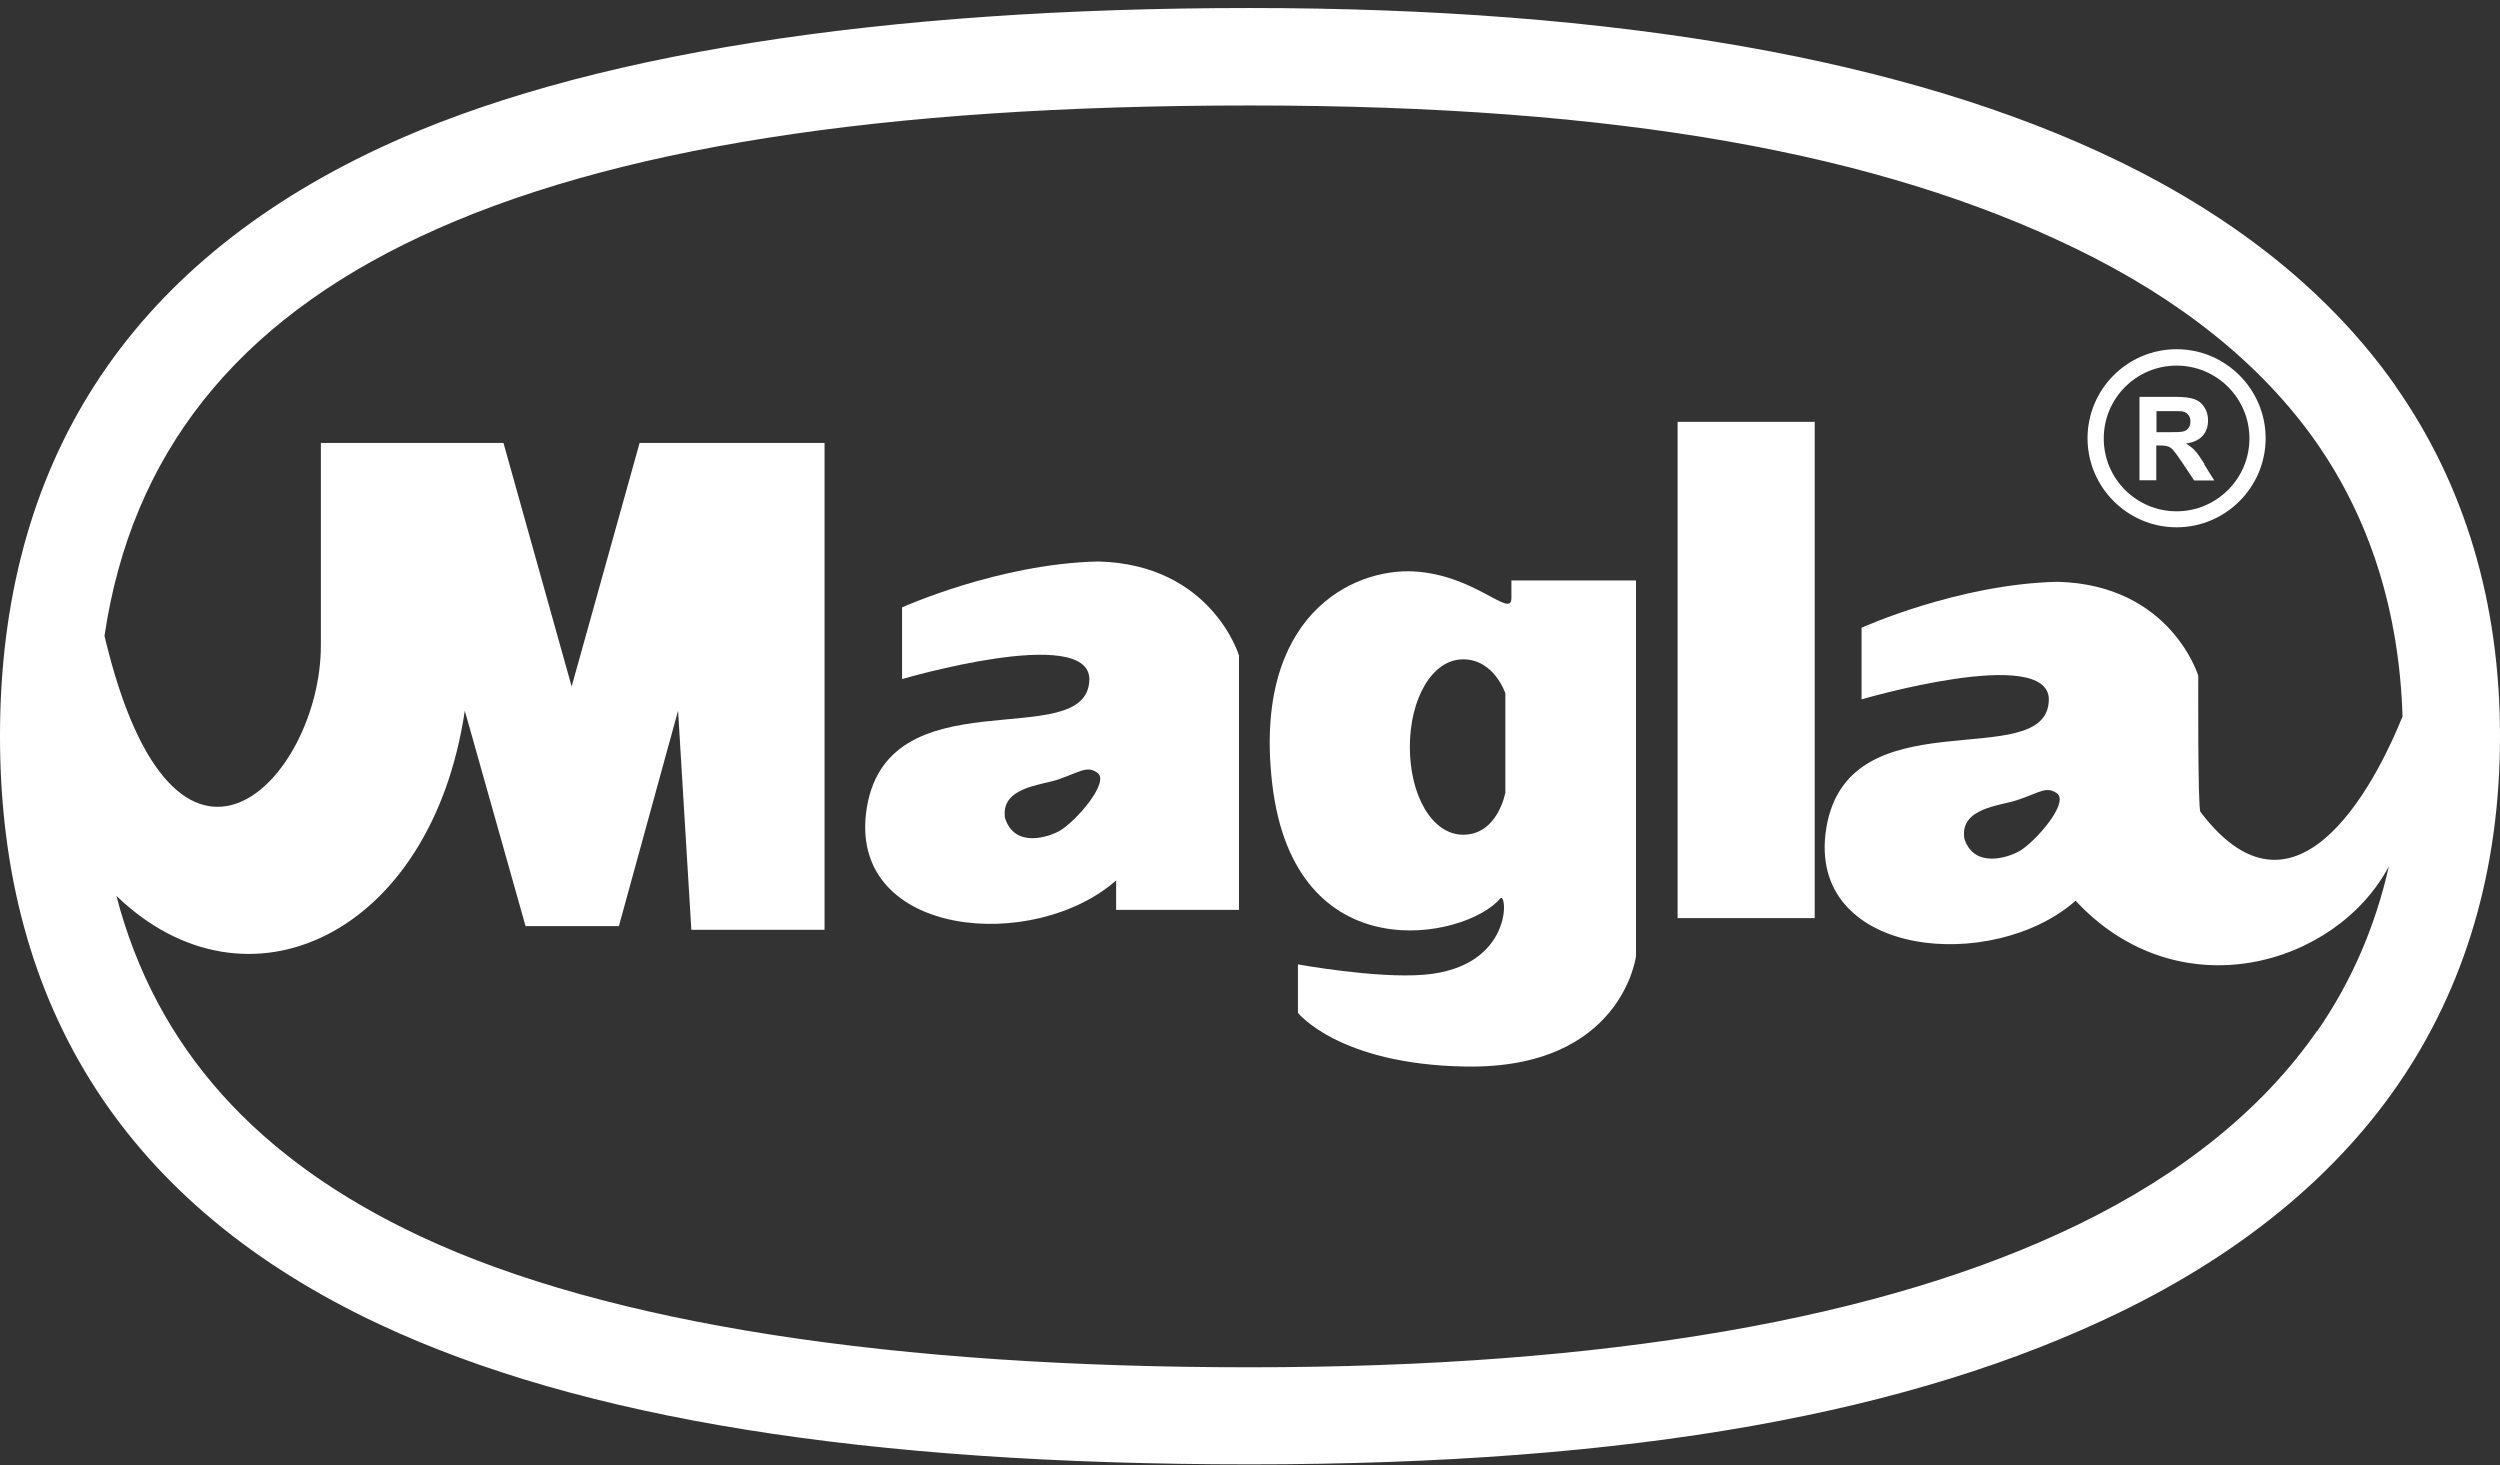
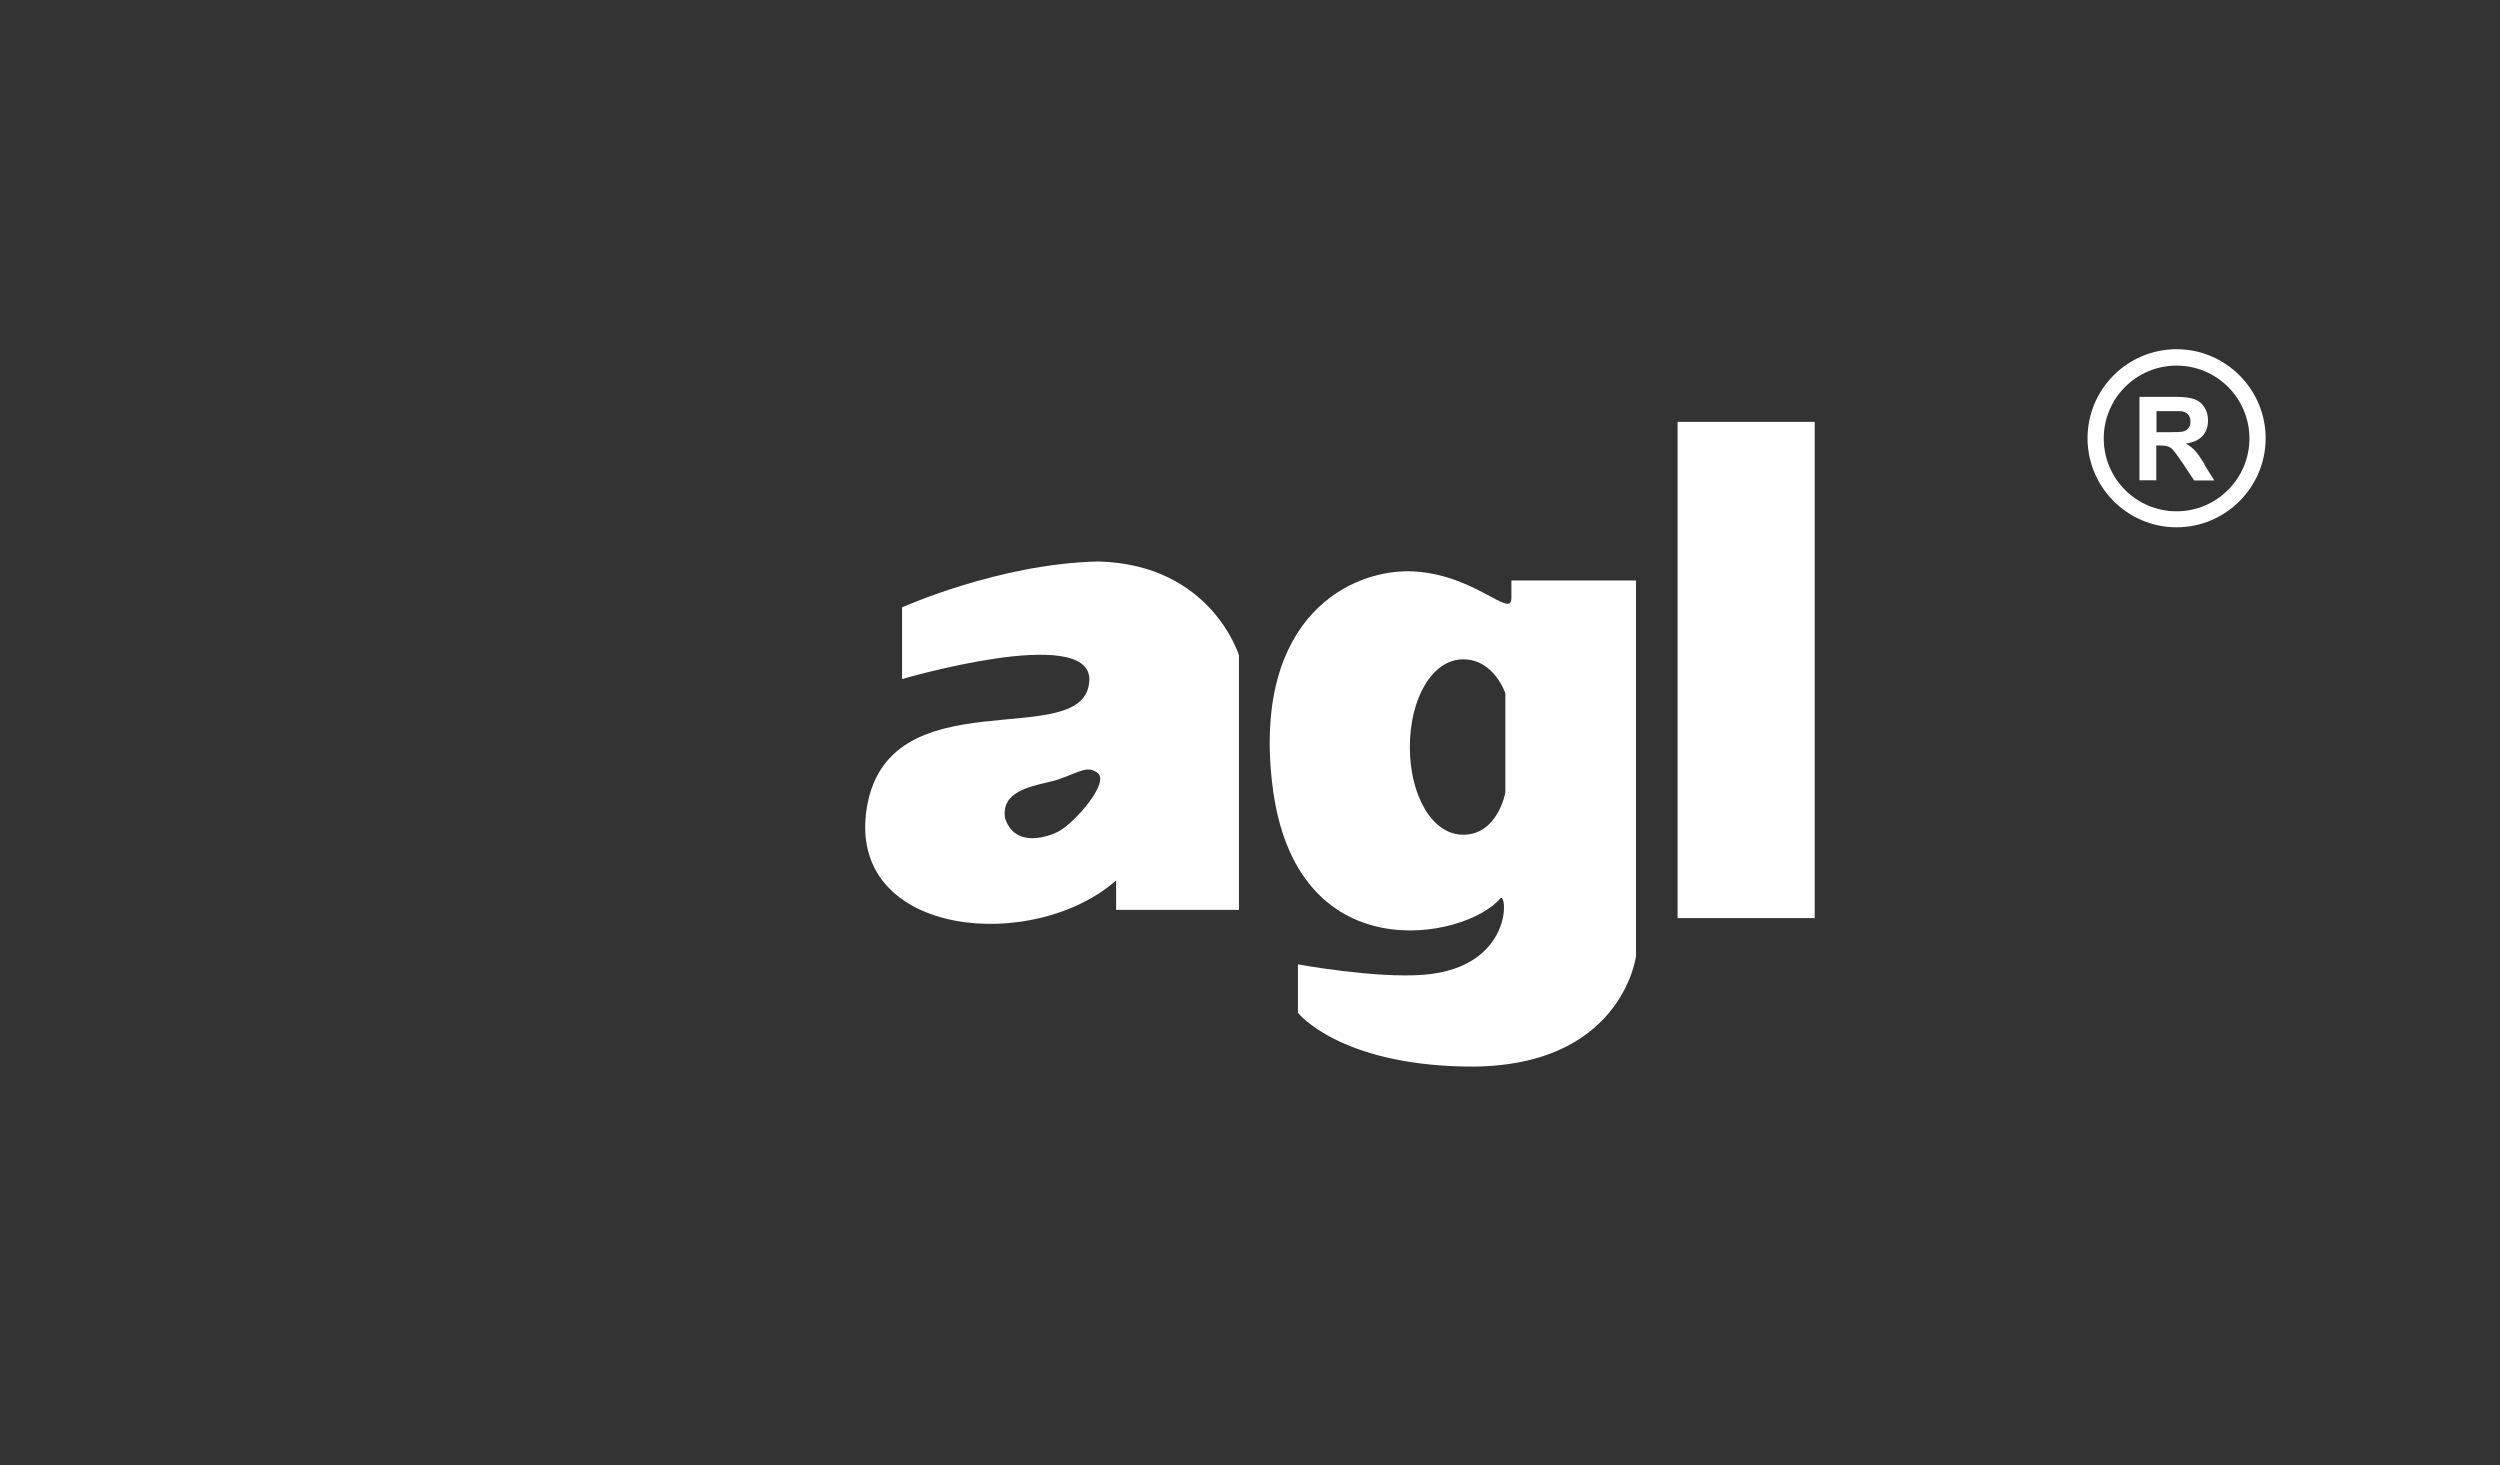
<svg xmlns="http://www.w3.org/2000/svg" width="215" height="126" viewBox="0 0 215 126" fill="none">
  <rect x="0" y="0" width="215" height="126" fill="#333333" stroke="none" />
  <path d="M94.442 48.288C85.909 48.473 77.579 52.235 77.579 52.235V58.399C77.579 58.399 93.618 53.696 93.686 58.399C93.618 65.016 75.933 57.694 74.472 69.988C73.262 80.62 88.916 81.946 95.987 75.715V78.251H106.551V56.367C106.551 56.367 104.2 48.54 94.458 48.288M91.133 71.449C90.293 71.936 87.27 73.028 86.43 70.341C86.044 67.704 89.487 67.553 91.015 67.032C92.947 66.36 93.467 65.84 94.358 66.444C95.516 67.217 92.527 70.643 91.133 71.449Z" fill="white" />
  <path d="M129.981 49.918V51.429C129.981 53.26 126.907 49.448 121.617 49.145C116.326 48.843 107.744 52.924 109.406 67.368C111.304 83.778 126.084 80.754 129.007 77.278C129.628 76.539 130.25 83.19 122.456 83.828C118.342 84.164 111.623 82.938 111.623 82.938V87.103C111.623 87.103 115.117 91.537 126.017 91.722C139.487 91.957 140.696 82.233 140.696 82.233V49.918H129.981ZM129.46 68.158C129.46 68.158 128.822 71.786 125.832 71.786C123.162 71.786 121.247 68.41 121.247 64.245C121.247 60.079 123.162 56.703 125.832 56.703C128.503 56.703 129.46 59.626 129.46 59.626V68.158Z" fill="white" />
  <path d="M156.064 36.279H144.274V78.957H156.064V36.279Z" fill="white" />
  <path d="M187.187 30.032C182.954 30.032 179.528 33.475 179.528 37.691C179.528 41.906 182.971 45.349 187.187 45.349C191.402 45.349 194.845 41.906 194.845 37.691C194.845 33.475 191.402 30.032 187.187 30.032ZM187.187 43.972C183.727 43.972 180.922 41.167 180.922 37.708C180.922 34.248 183.727 31.443 187.187 31.443C190.646 31.443 193.451 34.248 193.451 37.708C193.451 41.167 190.63 43.972 187.187 43.972Z" fill="white" />
  <path d="M189.588 39.908C189.236 39.353 188.967 38.967 188.765 38.749C188.564 38.531 188.295 38.329 187.993 38.144C188.614 38.06 189.101 37.842 189.42 37.489C189.74 37.136 189.891 36.683 189.891 36.146C189.891 35.726 189.79 35.339 189.572 35.02C189.37 34.684 189.085 34.466 188.732 34.332C188.379 34.197 187.825 34.13 187.052 34.13H183.995V41.302H185.44V38.312H185.725C186.061 38.312 186.296 38.346 186.448 38.396C186.599 38.447 186.75 38.547 186.884 38.699C187.019 38.85 187.271 39.186 187.657 39.757L188.698 41.319H190.428L189.555 39.925L189.588 39.908ZM186.532 37.17H185.457V35.356H186.582C187.17 35.356 187.523 35.356 187.64 35.373C187.875 35.407 188.06 35.507 188.178 35.658C188.312 35.81 188.379 35.994 188.379 36.246C188.379 36.465 188.329 36.65 188.228 36.784C188.127 36.935 187.993 37.036 187.825 37.086C187.657 37.153 187.22 37.17 186.532 37.17Z" fill="white" />
-   <path d="M206.014 33.189C200.522 25.363 192.477 18.829 182.098 13.807C164.126 5.107 139.017 0.69 107.492 0.69C75.966 0.69 49.967 4.62 32.667 12.716C10.984 22.86 0 39.874 0 63.304C0 86.734 10.984 103.764 32.667 113.909C49.967 122.004 74.438 125.934 107.492 125.934C140.545 125.934 164.496 121.517 182.383 112.817C192.695 107.795 200.69 101.262 206.132 93.418C212.01 84.936 215 74.809 215 63.321C215 51.832 211.977 41.705 206.014 33.206M199.263 88.665C194.644 95.316 187.741 100.926 178.722 105.31C161.993 113.455 138.026 117.587 107.492 117.587C76.957 117.587 52.369 113.909 36.211 106.351C22.053 99.733 13.403 90.076 10.01 77.043C21.23 87.876 37.118 80.418 39.973 61.12L45.197 79.646H53.225L58.314 61.12L59.456 79.965H70.911V38.094H55.005L49.161 59.038L43.299 38.094H27.595V55.511C27.595 67.032 15.049 80.284 8.986 54.688C11.303 39.051 20.289 27.748 36.228 20.307C52.385 12.749 75.714 9.071 107.508 9.071C139.302 9.071 161.641 13.203 178.453 21.349C187.539 25.749 194.509 31.359 199.179 38.01C203.831 44.661 206.333 52.588 206.619 61.608C204.956 65.773 197.885 81.242 189.236 69.82C189 69.501 189.051 58.114 189.051 58.114C189.051 58.114 186.699 50.287 176.958 50.035C168.426 50.22 160.095 53.982 160.095 53.982V60.146C160.095 60.146 176.135 55.444 176.202 60.146C176.135 66.764 158.449 59.441 156.988 71.735C155.779 82.367 171.432 83.694 178.503 77.463C187.355 87.002 200.892 83.072 205.443 74.506C204.268 79.713 202.202 84.466 199.279 88.682M173.633 73.213C172.793 73.7 169.77 74.775 168.93 72.105C168.543 69.468 171.987 69.317 173.515 68.796C175.463 68.141 175.967 67.603 176.874 68.208C178.033 68.981 175.043 72.407 173.649 73.213" fill="white" />
</svg>